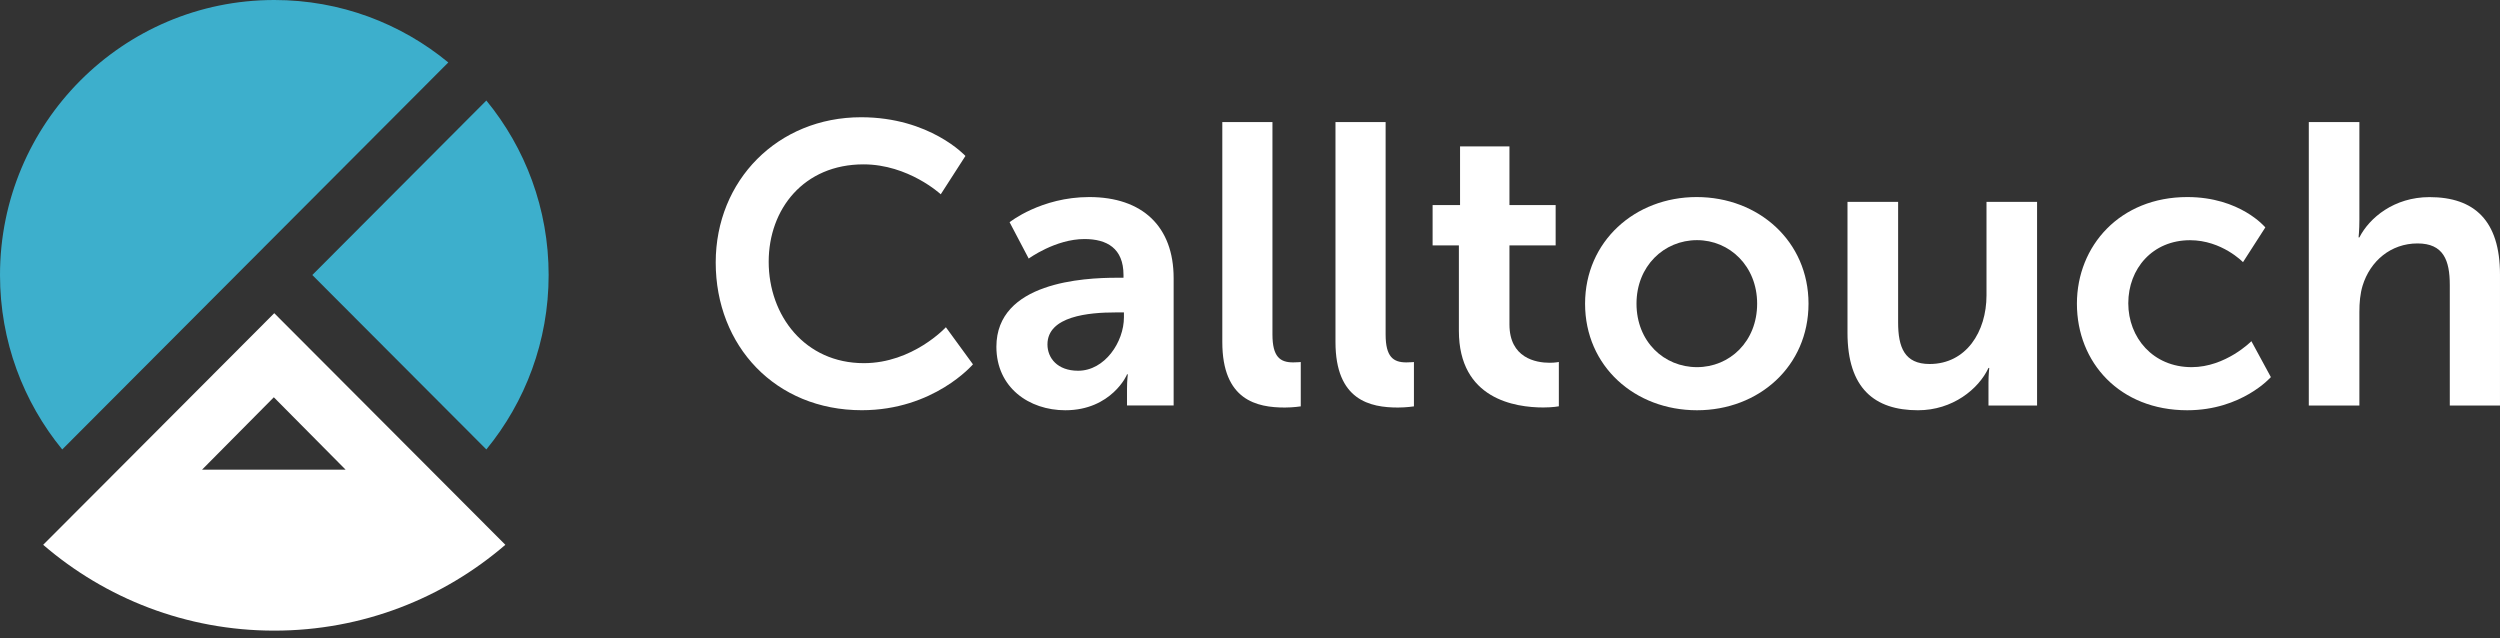
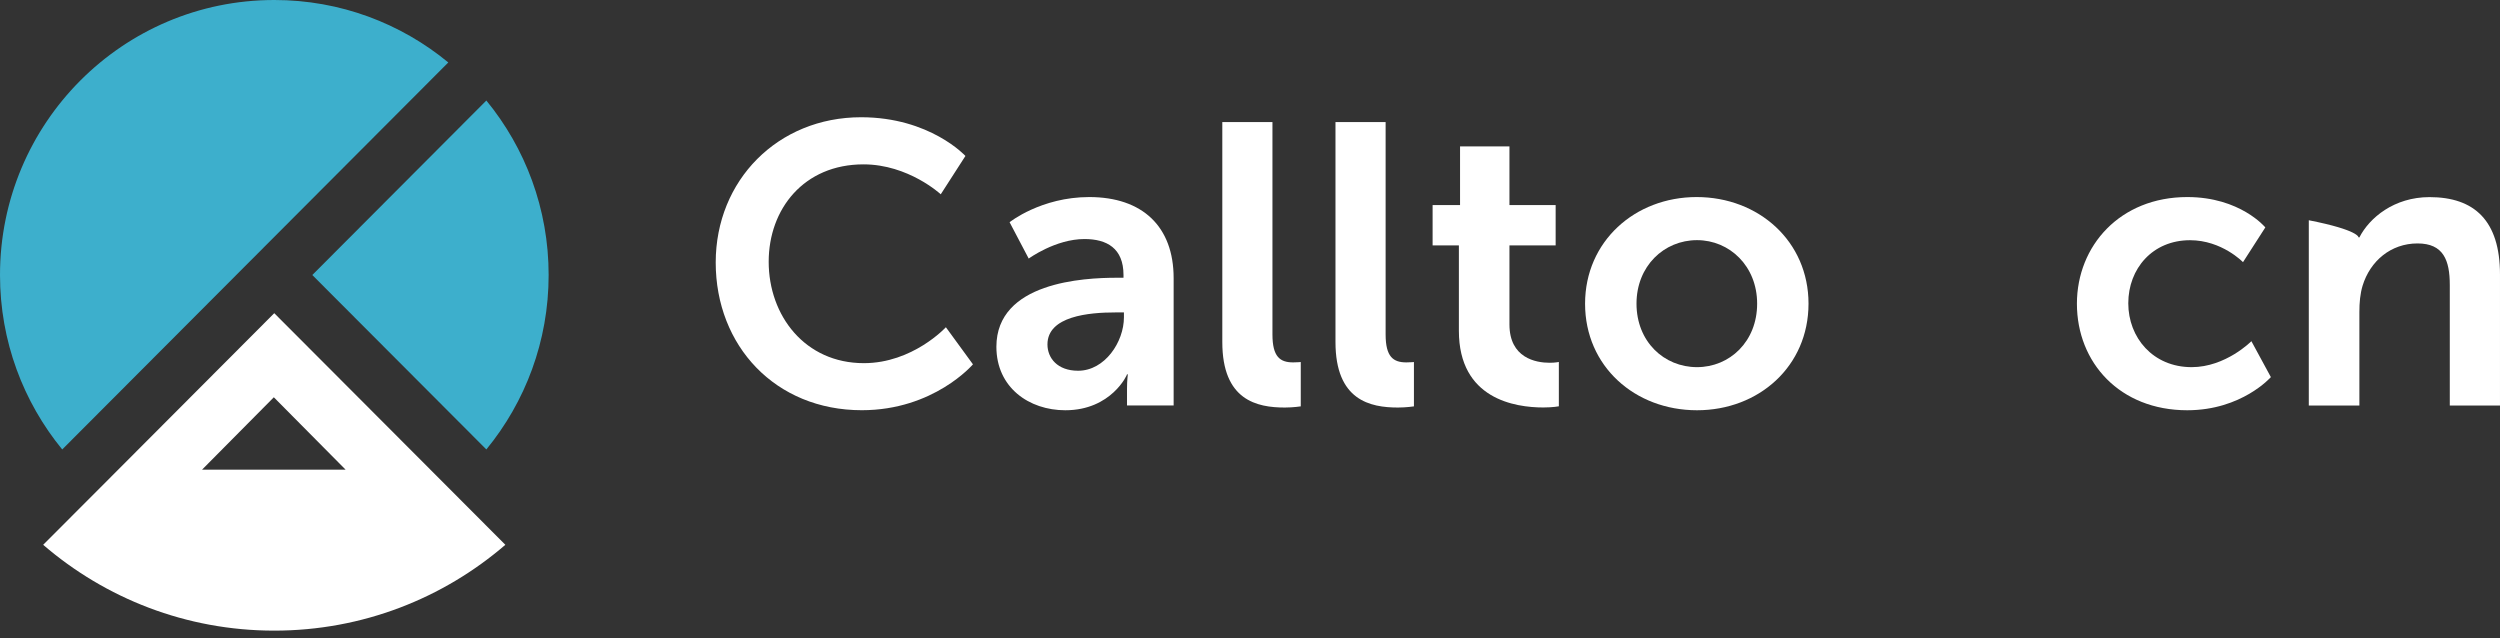
<svg xmlns="http://www.w3.org/2000/svg" width="286" height="73" viewBox="0 0 286 73" fill="none">
  <rect x="0" y="0" width="286" height="73" fill="#333333" stroke="none" />
  <path d="M55.638 51.417C60.09 45.984 62.764 39.038 62.764 31.455C62.764 23.879 60.09 16.925 55.638 11.5L35.728 31.462L55.638 51.417Z" fill="#3DAFCC" />
  <path d="M51.286 55.783L31.375 35.828L11.472 55.783L4.938 62.326C12.043 68.444 21.279 72.144 31.375 72.144C41.472 72.144 50.707 68.444 57.812 62.326L51.286 55.783ZM31.326 45.448L39.538 53.731H23.113L31.326 45.448Z" fill="white" />
  <path d="M31.382 -0C14.047 -0 -0 14.083 -0 31.463C-0 39.039 2.674 45.993 7.119 51.418L51.286 7.144C45.867 2.681 38.939 -0 31.382 -0Z" fill="#3DAFCC" />
  <path d="M98.507 13.413C106.388 13.413 110.445 17.841 110.445 17.841L107.623 22.227C107.623 22.227 103.933 18.803 98.783 18.803C91.953 18.803 87.938 23.917 87.938 29.944C87.938 36.112 92.087 41.545 98.825 41.545C104.427 41.545 108.209 37.435 108.209 37.435L111.306 41.679C111.306 41.679 106.84 46.928 98.592 46.928C88.707 46.928 81.878 39.571 81.878 30.029C81.878 20.628 88.983 13.413 98.507 13.413Z" fill="white" />
  <path d="M127.752 31.774H128.528V31.456C128.528 28.393 126.616 27.346 124.062 27.346C120.739 27.346 117.684 29.581 117.684 29.581L115.497 25.422C115.497 25.422 119.095 22.543 124.605 22.543C130.708 22.543 134.264 25.924 134.264 31.817V46.388H128.93V44.471C128.93 43.559 129.022 42.823 129.022 42.823H128.93C128.98 42.823 127.152 46.933 121.868 46.933C117.719 46.933 113.987 44.33 113.987 39.668C113.994 32.276 123.97 31.774 127.752 31.774ZM123.335 42.413C126.39 42.413 128.578 39.123 128.578 36.294V35.742H127.576C124.612 35.742 119.829 36.153 119.829 39.399C119.829 40.956 120.965 42.413 123.335 42.413Z" fill="white" />
  <path d="M139.832 13.963H145.568V38.261C145.568 40.822 146.436 41.458 147.939 41.458C148.391 41.458 148.807 41.416 148.807 41.416V46.488C148.807 46.488 147.939 46.622 146.987 46.622C143.797 46.622 139.832 45.801 139.832 39.131V13.963Z" fill="white" />
  <path d="M152.772 13.963H158.515V38.261C158.515 40.822 159.383 41.458 160.886 41.458C161.344 41.458 161.754 41.416 161.754 41.416V46.488C161.754 46.488 160.886 46.622 159.933 46.622C156.744 46.622 152.779 45.801 152.779 39.131V13.963H152.772Z" fill="white" />
  <path d="M166.896 28.075H163.89V23.463H167.03V16.75H172.681V23.463H177.966V28.075H172.681V37.115C172.681 40.949 175.687 41.501 177.281 41.501C177.916 41.501 178.332 41.409 178.332 41.409V46.481C178.332 46.481 177.648 46.615 176.554 46.615C173.323 46.615 166.896 45.653 166.896 37.844V28.075Z" fill="white" />
  <path d="M194.095 22.543C201.2 22.543 206.894 27.615 206.894 34.738C206.894 41.91 201.2 46.933 194.138 46.933C187.033 46.933 181.332 41.91 181.332 34.738C181.339 27.615 187.033 22.543 194.095 22.543ZM194.138 42.002C197.87 42.002 201.017 39.081 201.017 34.738C201.017 30.444 197.87 27.473 194.138 27.473C190.356 27.473 187.216 30.444 187.216 34.738C187.216 39.081 190.363 42.002 194.138 42.002Z" fill="white" />
-   <path d="M211.36 23.095H217.145V36.889C217.145 39.718 217.872 41.642 220.744 41.642C224.935 41.642 227.256 37.943 227.256 33.783V23.095H233.041V46.389H227.482V43.743C227.482 42.83 227.573 42.095 227.573 42.095H227.482C226.346 44.514 223.382 46.933 219.417 46.933C214.45 46.933 211.353 44.422 211.353 38.077V23.095H211.36Z" fill="white" />
  <path d="M250.228 22.543C256.289 22.543 259.153 26.016 259.153 26.016L256.599 29.991C256.599 29.991 254.186 27.48 250.539 27.48C246.256 27.48 243.476 30.727 243.476 34.695C243.476 38.621 246.298 42.002 250.722 42.002C254.638 42.002 257.559 39.032 257.559 39.032L259.788 43.141C259.788 43.141 256.465 46.933 250.221 46.933C242.524 46.933 237.599 41.5 237.599 34.738C237.606 28.117 242.531 22.543 250.228 22.543Z" fill="white" />
-   <path d="M264.127 13.963H269.913V25.196C269.913 26.335 269.821 27.162 269.821 27.162H269.913C271.049 24.927 273.878 22.55 277.935 22.55C283.078 22.55 285.999 25.245 285.999 31.414V46.396H280.256V32.602C280.256 29.773 279.53 27.849 276.566 27.849C273.511 27.849 271.148 29.858 270.28 32.687C270.005 33.599 269.913 34.604 269.913 35.7V46.389H264.127V13.963Z" fill="white" />
+   <path d="M264.127 13.963V25.196C269.913 26.335 269.821 27.162 269.821 27.162H269.913C271.049 24.927 273.878 22.55 277.935 22.55C283.078 22.55 285.999 25.245 285.999 31.414V46.396H280.256V32.602C280.256 29.773 279.53 27.849 276.566 27.849C273.511 27.849 271.148 29.858 270.28 32.687C270.005 33.599 269.913 34.604 269.913 35.7V46.389H264.127V13.963Z" fill="white" />
</svg>